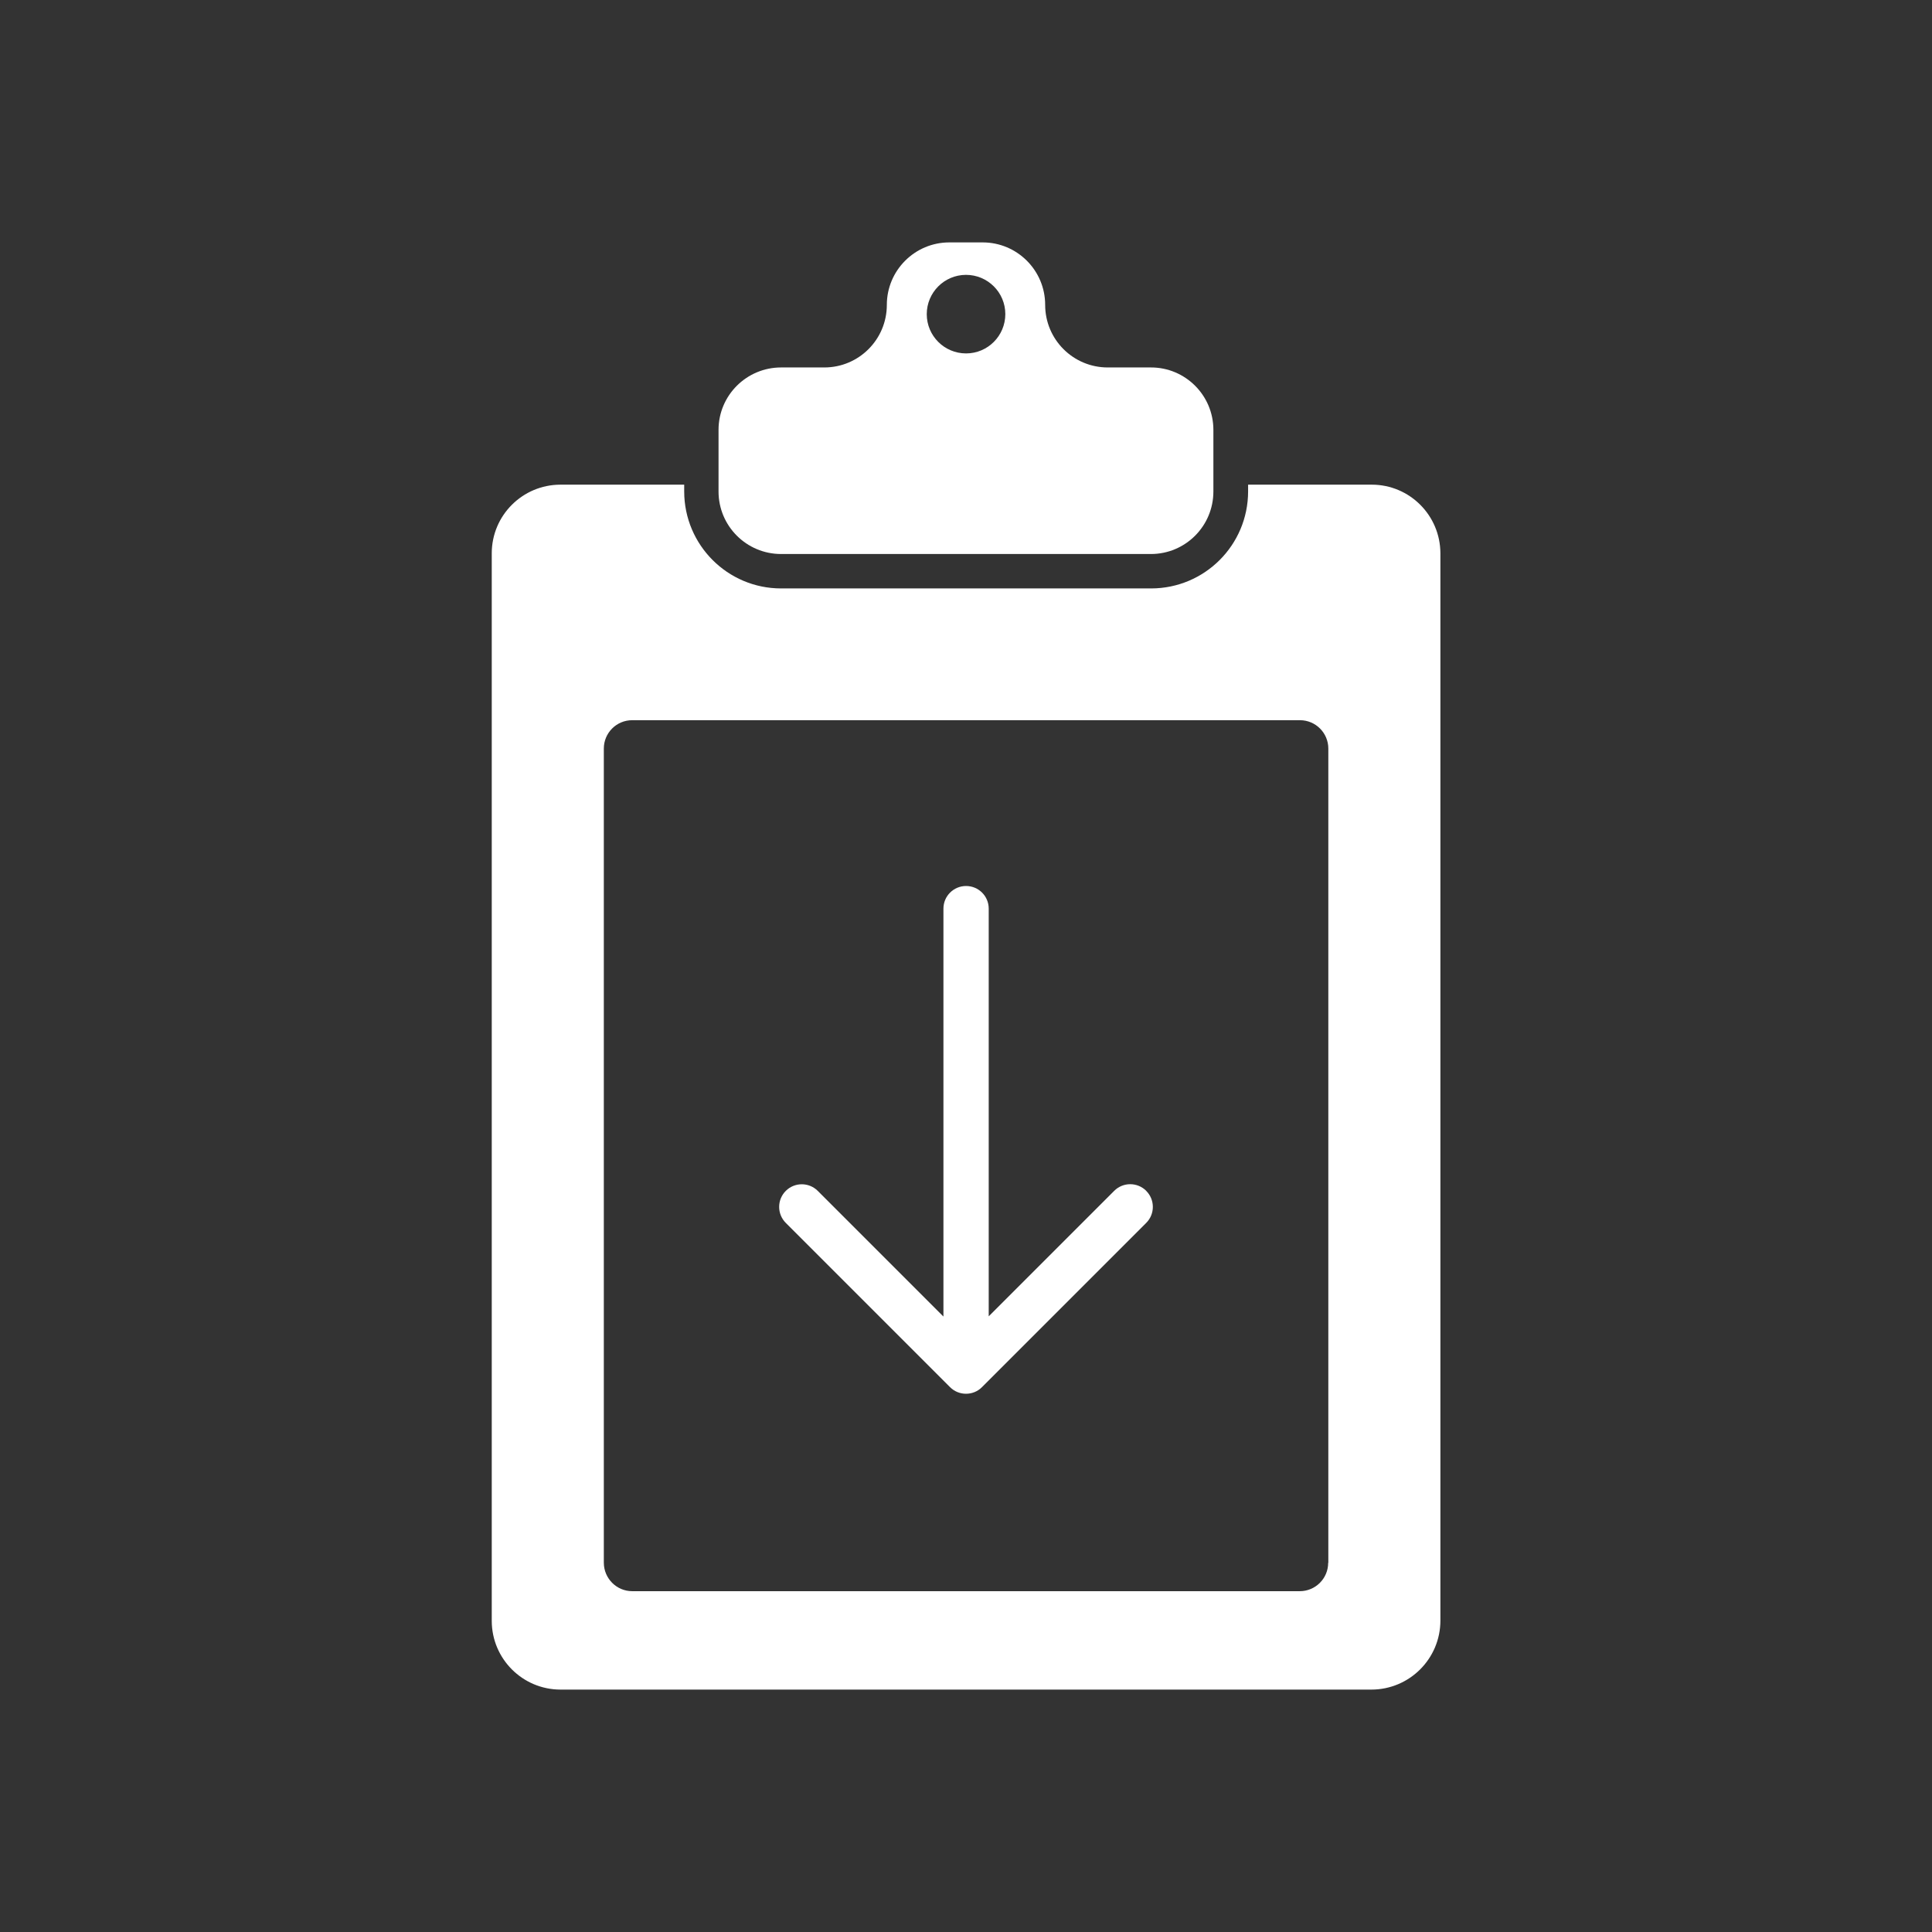
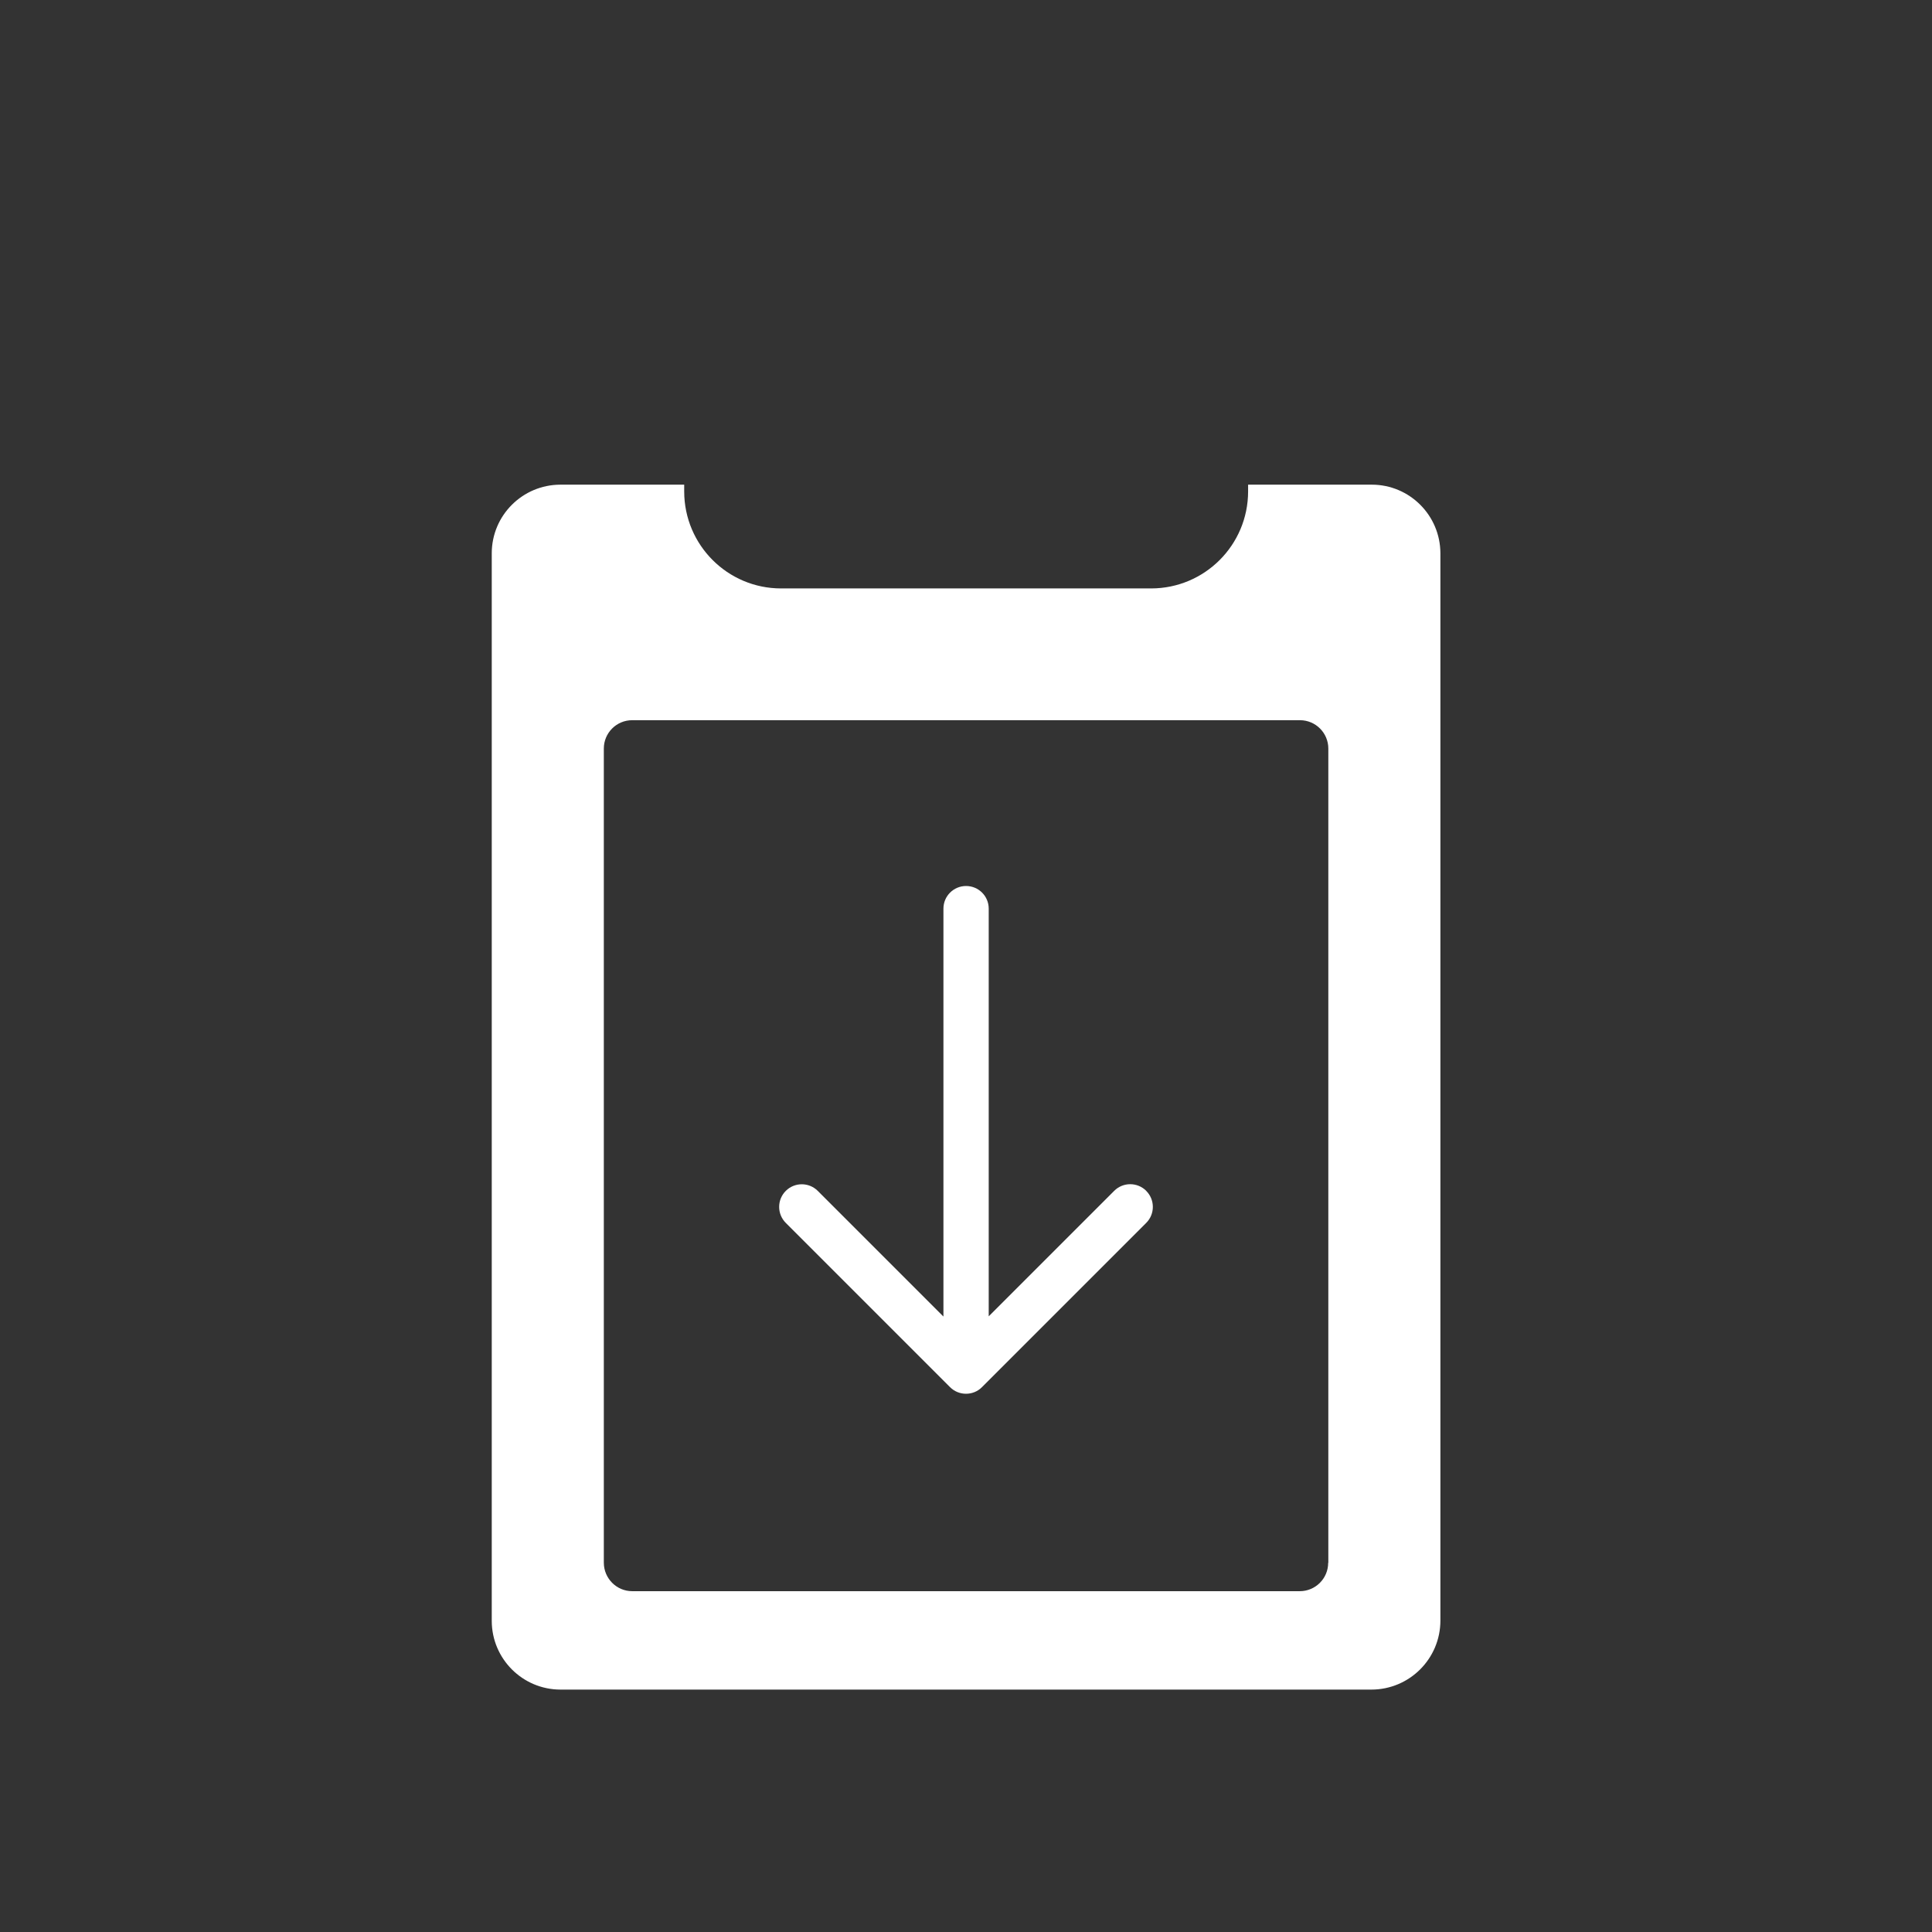
<svg xmlns="http://www.w3.org/2000/svg" width="256" height="256" viewBox="0 0 256 256" fill="none">
  <rect x="0" y="0" width="256" height="256" fill="#333333" stroke="none" />
-   <path d="M128 36.42C130.88 36.42 133.21 38.75 133.21 41.62C133.21 44.5 130.88 46.83 128.01 46.83C125.13 46.83 122.8 44.5 122.8 41.63C122.8 38.76 125.12 36.43 127.99 36.42M103.49 73.41H152.5C157.08 73.41 160.78 69.7 160.78 65.12V56.94C160.77 52.38 157.06 48.68 152.5 48.69H146.78C142.2 48.69 138.49 44.98 138.49 40.4C138.49 35.83 134.78 32.12 130.21 32.12H125.79C121.22 32.12 117.51 35.83 117.51 40.4C117.51 44.98 113.8 48.69 109.22 48.69H103.5C98.93 48.69 95.22 52.38 95.21 56.94V65.13C95.21 69.7 98.92 73.41 103.5 73.41" fill="white" />
  <path d="M175.99 207.08C175.99 209.16 174.3 210.84 172.23 210.84H83.77C81.7 210.84 80.02 209.15 80.01 207.08V99.19C80.01 97.11 81.69 95.43 83.77 95.43H172.25C174.33 95.43 176.01 97.12 176.01 99.19V207.08H175.99ZM181.77 64.22H165.38V65.13C165.37 72.22 159.63 77.96 152.54 77.97H103.5C96.41 77.97 90.67 72.22 90.66 65.13V64.22H74.24C69.23 64.24 65.17 68.29 65.16 73.3V214.8C65.18 219.81 69.24 223.86 74.24 223.88H181.71C186.76 223.88 190.86 219.79 190.86 214.73V73.3C190.84 68.29 186.79 64.23 181.78 64.22" fill="white" />
  <path d="M151.88 157.79C150.71 156.62 148.81 156.62 147.64 157.79L131.01 174.42V120.4C131.01 118.74 129.67 117.4 128.01 117.4C126.35 117.4 125.01 118.74 125.01 120.4V174.45L108.36 157.8C107.19 156.63 105.29 156.63 104.12 157.8C102.95 158.97 102.95 160.87 104.12 162.04L125.88 183.8C126.47 184.39 127.23 184.68 128 184.68C128.77 184.68 129.54 184.39 130.12 183.8L151.88 162.04C153.05 160.87 153.05 158.97 151.88 157.8V157.79Z" fill="white" />
</svg>